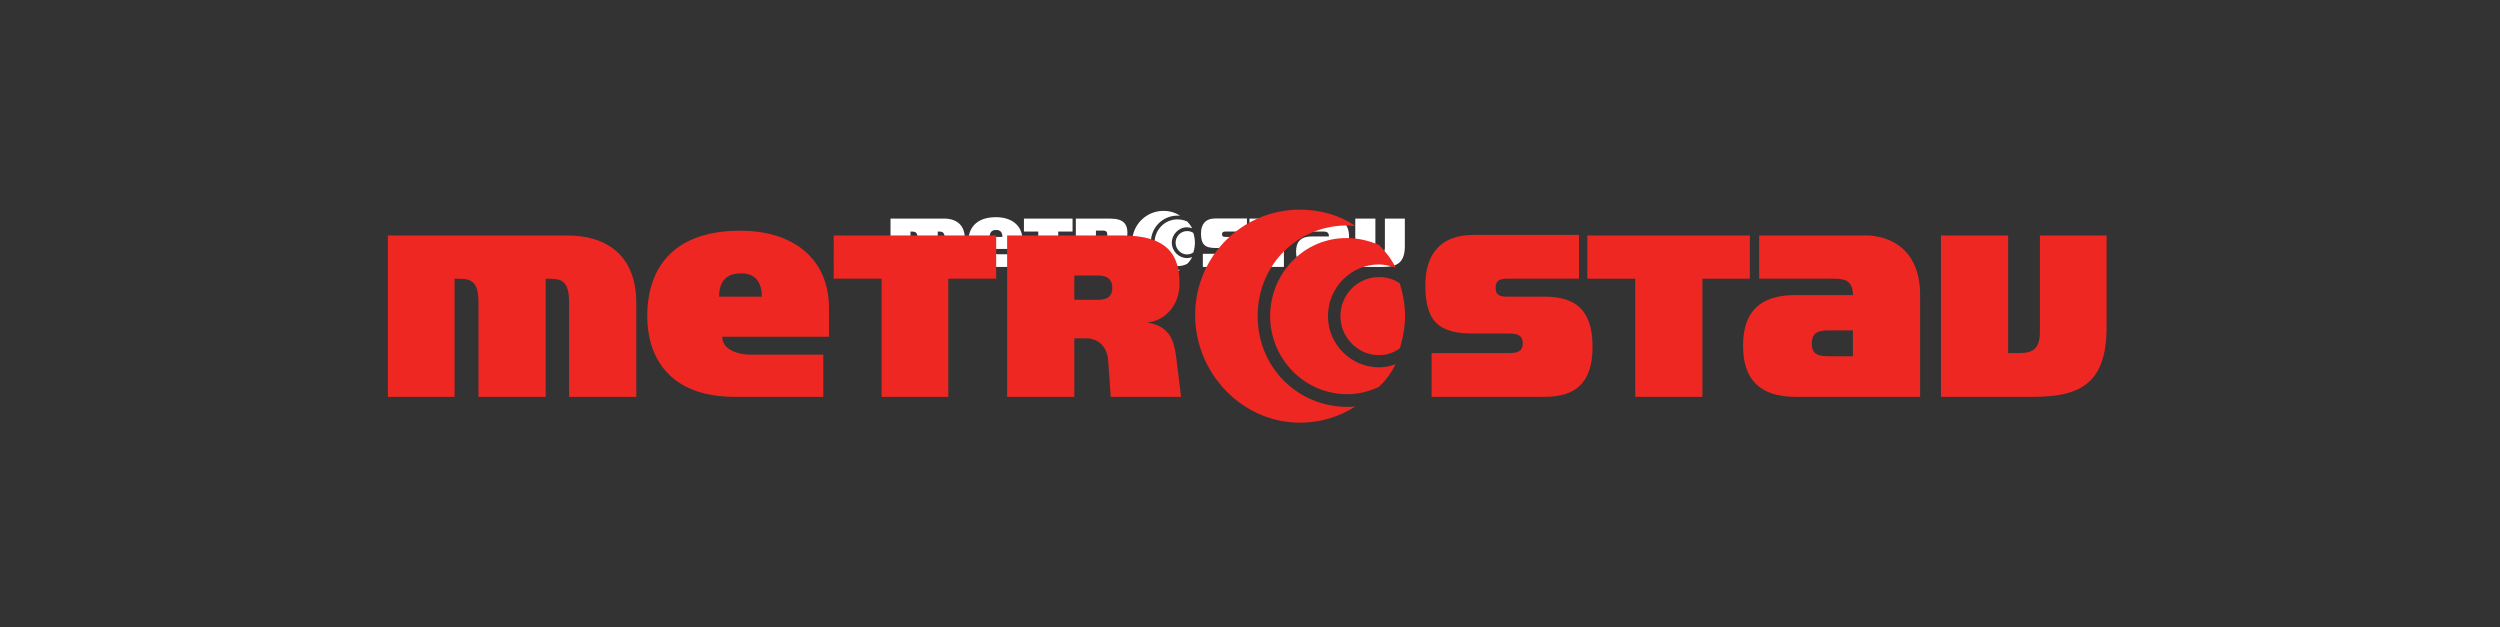
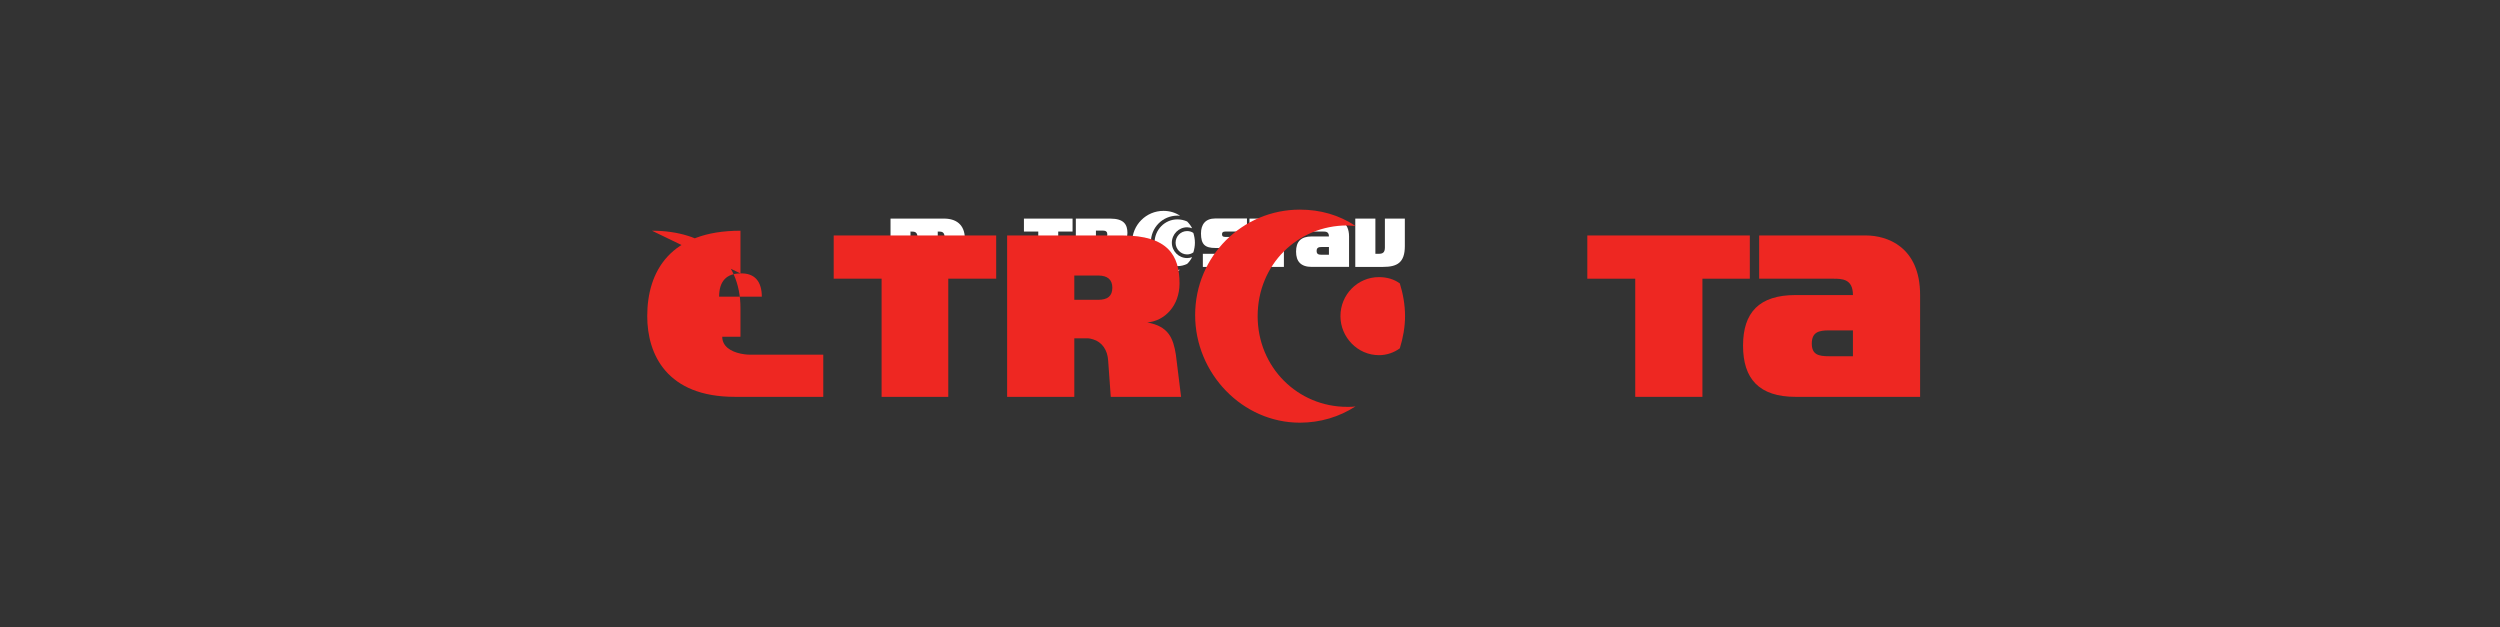
<svg xmlns="http://www.w3.org/2000/svg" fill="none" height="68" viewBox="0 0 271 68" width="271">
  <rect x="0" y="0" width="271" height="68" fill="#333333" stroke="none" />
  <g fill="#fff">
    <path d="m110.995 23.697h5.271v1.403h-1.554v3.833h-2.163v-3.833h-1.554z" />
    <path d="m135.441 23.697h5.271v1.403h-1.537v3.833h-2.179v-3.833h-1.555z" />
    <path d="m96.533 23.697h5.761c1.301-.017 2.297.616 2.297 2.19v3.046h-2.179v-3.046c0-.787-.287-.787-.76-.787v3.833h-2.179v-3.046c0-.787-.287-.787-.776-.787v3.833h-2.163z" />
    <path d="m146.913 23.697h2.179v3.815h.355c.405 0 .676-.102.676-.684v-3.131h2.162v2.977c0 1.796-.828 2.258-2.365 2.258h-3.007z" />
    <path d="m143.381 23.697h1.098c.676 0 1.758.359 1.758 1.933v3.302h-2.856v-1.317h.676v-.839h-.676v-1.146h.676c0-.531-.355-.531-.659-.531h-.017zm-2.365 0h2.365v1.403h-2.365zm2.365 5.235h-1.182c-1.183 0-1.706-.582-1.706-1.66s.523-1.642 1.706-1.642h1.182v1.146h-.101c-.321 0-.557.051-.557.428 0 .359.219.411.557.411h.101z" />
    <path d="m119.408 23.697h.946c1.486 0 1.859.65 1.859 1.557 0 .719-.473 1.215-1.048 1.266.692.12.844.513.929 1.044l.169 1.369h-2.281l-.084-1.163c-.017-.359-.203-.616-.49-.702v-1.283h.169c.304 0 .456-.12.456-.394 0-.257-.152-.394-.456-.394h-.169zm-2.788 0h2.788v1.3h-.609v.787h.609v1.283c-.051-.017-.118-.034-.203-.034h-.406v1.899h-2.179z" />
    <path d="m131.741 23.68h3.43v1.42h-2.349c-.287 0-.355.12-.355.291 0 .188.068.291.355.291h1.234c1.064 0 1.554.496 1.554 1.625 0 1.129-.507 1.626-1.554 1.626h-3.667v-1.42h2.535c.337 0 .422-.119.422-.307 0-.205-.085-.325-.422-.325h-1.183c-1.115 0-1.554-.376-1.554-1.574 0-.975.473-1.625 1.554-1.625z" />
-     <path d="m107.971 24.929c.455-.018.692.257.692.753h-.692v1.3h2.871v-.924c0-1.625-1.182-2.515-2.871-2.515zm0 4.003v-1.403c.084.017.185.034.287.034h2.399v1.369zm0-3.251h-.693c0-.496.236-.753.693-.753v-1.386c-2.282 0-3.025 1.317-3.025 2.771 0 1.249.642 2.618 2.839 2.618h.186v-1.403c-.321-.069-.592-.24-.592-.548h.592z" />
    <path d="m127.653 29.257c-1.605 0-2.906-1.283-2.906-2.943 0-1.677 1.301-2.942 2.906-2.942.084 0 .185.017.27.017-.54-.359-1.149-.53-1.808-.53-1.858 0-3.395 1.505-3.395 3.421 0 1.899 1.537 3.49 3.395 3.49.659 0 1.284-.188 1.808-.53-.085.017-.169.017-.27.017z" />
    <path d="m127.653 23.782c-1.385-.017-2.501 1.129-2.501 2.532 0 1.387 1.116 2.533 2.501 2.533.354 0 .709-.086 1.03-.24.221-.205.406-.462.541-.736-.168.068-.355.103-.541.103-.912 0-1.655-.753-1.655-1.66 0-.924.743-1.676 1.655-1.676.186 0 .373.051.541.103-.135-.274-.32-.514-.541-.736-.321-.137-.676-.223-1.03-.223z" />
    <path d="m128.684 27.58c.254 0 .49-.086.676-.222.1-.325.169-.685.169-1.044 0-.376-.069-.735-.169-1.061-.186-.136-.422-.205-.676-.205-.693 0-1.25.565-1.25 1.266 0 .684.557 1.266 1.25 1.266z" />
  </g>
  <path d="m90.374 25.524h17.613v4.687h-5.194v12.807h-7.228v-12.807h-5.192z" fill="#ee2722" />
  <path d="m172.065 25.524h17.614v4.687h-5.137v12.807h-7.282v-12.807h-5.195z" fill="#ee2722" />
-   <path d="m42.046 25.524h19.252c4.345-.057 7.676 2.058 7.676 7.317v10.177h-7.281v-10.177c0-2.63-.961-2.63-2.541-2.63v12.807h-7.284v-10.177c0-2.63-.959-2.63-2.594-2.63v12.807h-7.228z" fill="#ee2722" />
-   <path d="m210.399 25.524h7.282v12.749h1.187c1.354 0 2.258-.343 2.258-2.287v-10.462h7.227v9.948c0 6.002-2.767 7.546-7.903 7.546h-10.051z" fill="#ee2722" />
  <path d="m198.599 25.524h3.669c2.259 0 5.872 1.199 5.872 6.46v11.034h-9.541v-4.402h2.259v-2.802h-2.259v-3.83h2.259c0-1.774-1.188-1.774-2.204-1.774h-.055zm-7.905 0h7.905v4.687h-7.905zm7.905 17.494h-3.952c-3.953 0-5.701-1.944-5.701-5.546 0-3.602 1.748-5.488 5.701-5.488h3.952v3.83h-.34c-1.072 0-1.861.172-1.861 1.43 0 1.201.733 1.373 1.861 1.373h.34z" fill="#ee2722" />
  <path d="m118.488 25.524h3.161c4.967 0 6.211 2.172 6.211 5.202 0 2.401-1.58 4.059-3.501 4.231 2.315.4 2.823 1.715 3.105 3.487l.566 4.573h-7.623l-.28-3.887c-.058-1.201-.679-2.059-1.639-2.345v-4.287h.564c1.017 0 1.525-.401 1.525-1.315 0-.858-.508-1.315-1.525-1.315h-.564zm-9.316 0h9.316v4.344h-2.034v2.63h2.034v4.287c-.169-.057-.396-.113-.678-.113h-1.356v6.346h-7.282z" fill="#ee2722" />
-   <path d="m159.701 25.466h11.462v4.744h-7.849c-.959 0-1.187.401-1.187.973 0 .629.228.973 1.187.973h4.123c3.555 0 5.194 1.657 5.194 5.429 0 3.774-1.696 5.433-5.194 5.433h-12.253v-4.747h8.471c1.126 0 1.41-.399 1.41-1.028 0-.686-.284-1.087-1.41-1.087h-3.954c-3.725 0-5.193-1.258-5.193-5.26 0-3.258 1.58-5.43 5.193-5.43z" fill="#ee2722" />
-   <path d="m80.267 29.64c1.523-.059 2.314.858 2.314 2.516h-2.314v4.344h9.597v-3.088c0-5.431-3.952-8.403-9.597-8.403zm0 13.378v-4.687c.281.056.621.113.959.113h8.017v4.573zm0-10.862h-2.315c0-1.658.79-2.516 2.315-2.516v-4.631c-7.623 0-10.106 4.402-10.106 9.26 0 4.175 2.145 8.748 9.485 8.748h.621v-4.687c-1.073-.23-1.976-.802-1.976-1.831h1.976z" fill="#ee2722" />
+   <path d="m80.267 29.64c1.523-.059 2.314.858 2.314 2.516h-2.314v4.344v-3.088c0-5.431-3.952-8.403-9.597-8.403zm0 13.378v-4.687c.281.056.621.113.959.113h8.017v4.573zm0-10.862h-2.315c0-1.658.79-2.516 2.315-2.516v-4.631c-7.623 0-10.106 4.402-10.106 9.26 0 4.175 2.145 8.748 9.485 8.748h.621v-4.687c-1.073-.23-1.976-.802-1.976-1.831h1.976z" fill="#ee2722" />
  <path d="m146.038 44.104c-5.362 0-9.709-4.287-9.709-9.834 0-5.602 4.347-9.832 9.709-9.832.283 0 .62.056.904.056-1.805-1.201-3.839-1.771-6.04-1.771-6.209 0-11.348 5.03-11.348 11.432 0 6.347 5.139 11.663 11.348 11.663 2.201 0 4.289-.628 6.04-1.771-.284.057-.565.057-.904.057z" fill="#ee2722" />
-   <path d="m146.039 25.808c-4.629-.057-8.356 3.773-8.356 8.461 0 4.633 3.727 8.463 8.356 8.463 1.184 0 2.371-.288 3.443-.801.736-.686 1.356-1.543 1.807-2.459-.562.228-1.185.344-1.807.344-3.049 0-5.532-2.516-5.532-5.547 0-3.086 2.483-5.602 5.532-5.602.622 0 1.245.172 1.807.344-.451-.915-1.071-1.716-1.807-2.459-1.072-.457-2.259-.744-3.443-.744z" fill="#ee2722" />
  <path d="m149.482 38.5c.85 0 1.638-.286 2.259-.742.337-1.087.566-2.288.566-3.489 0-1.257-.229-2.457-.566-3.545-.621-.456-1.409-.686-2.259-.686-2.315 0-4.177 1.887-4.177 4.231 0 2.287 1.862 4.231 4.177 4.231z" fill="#ee2722" />
</svg>